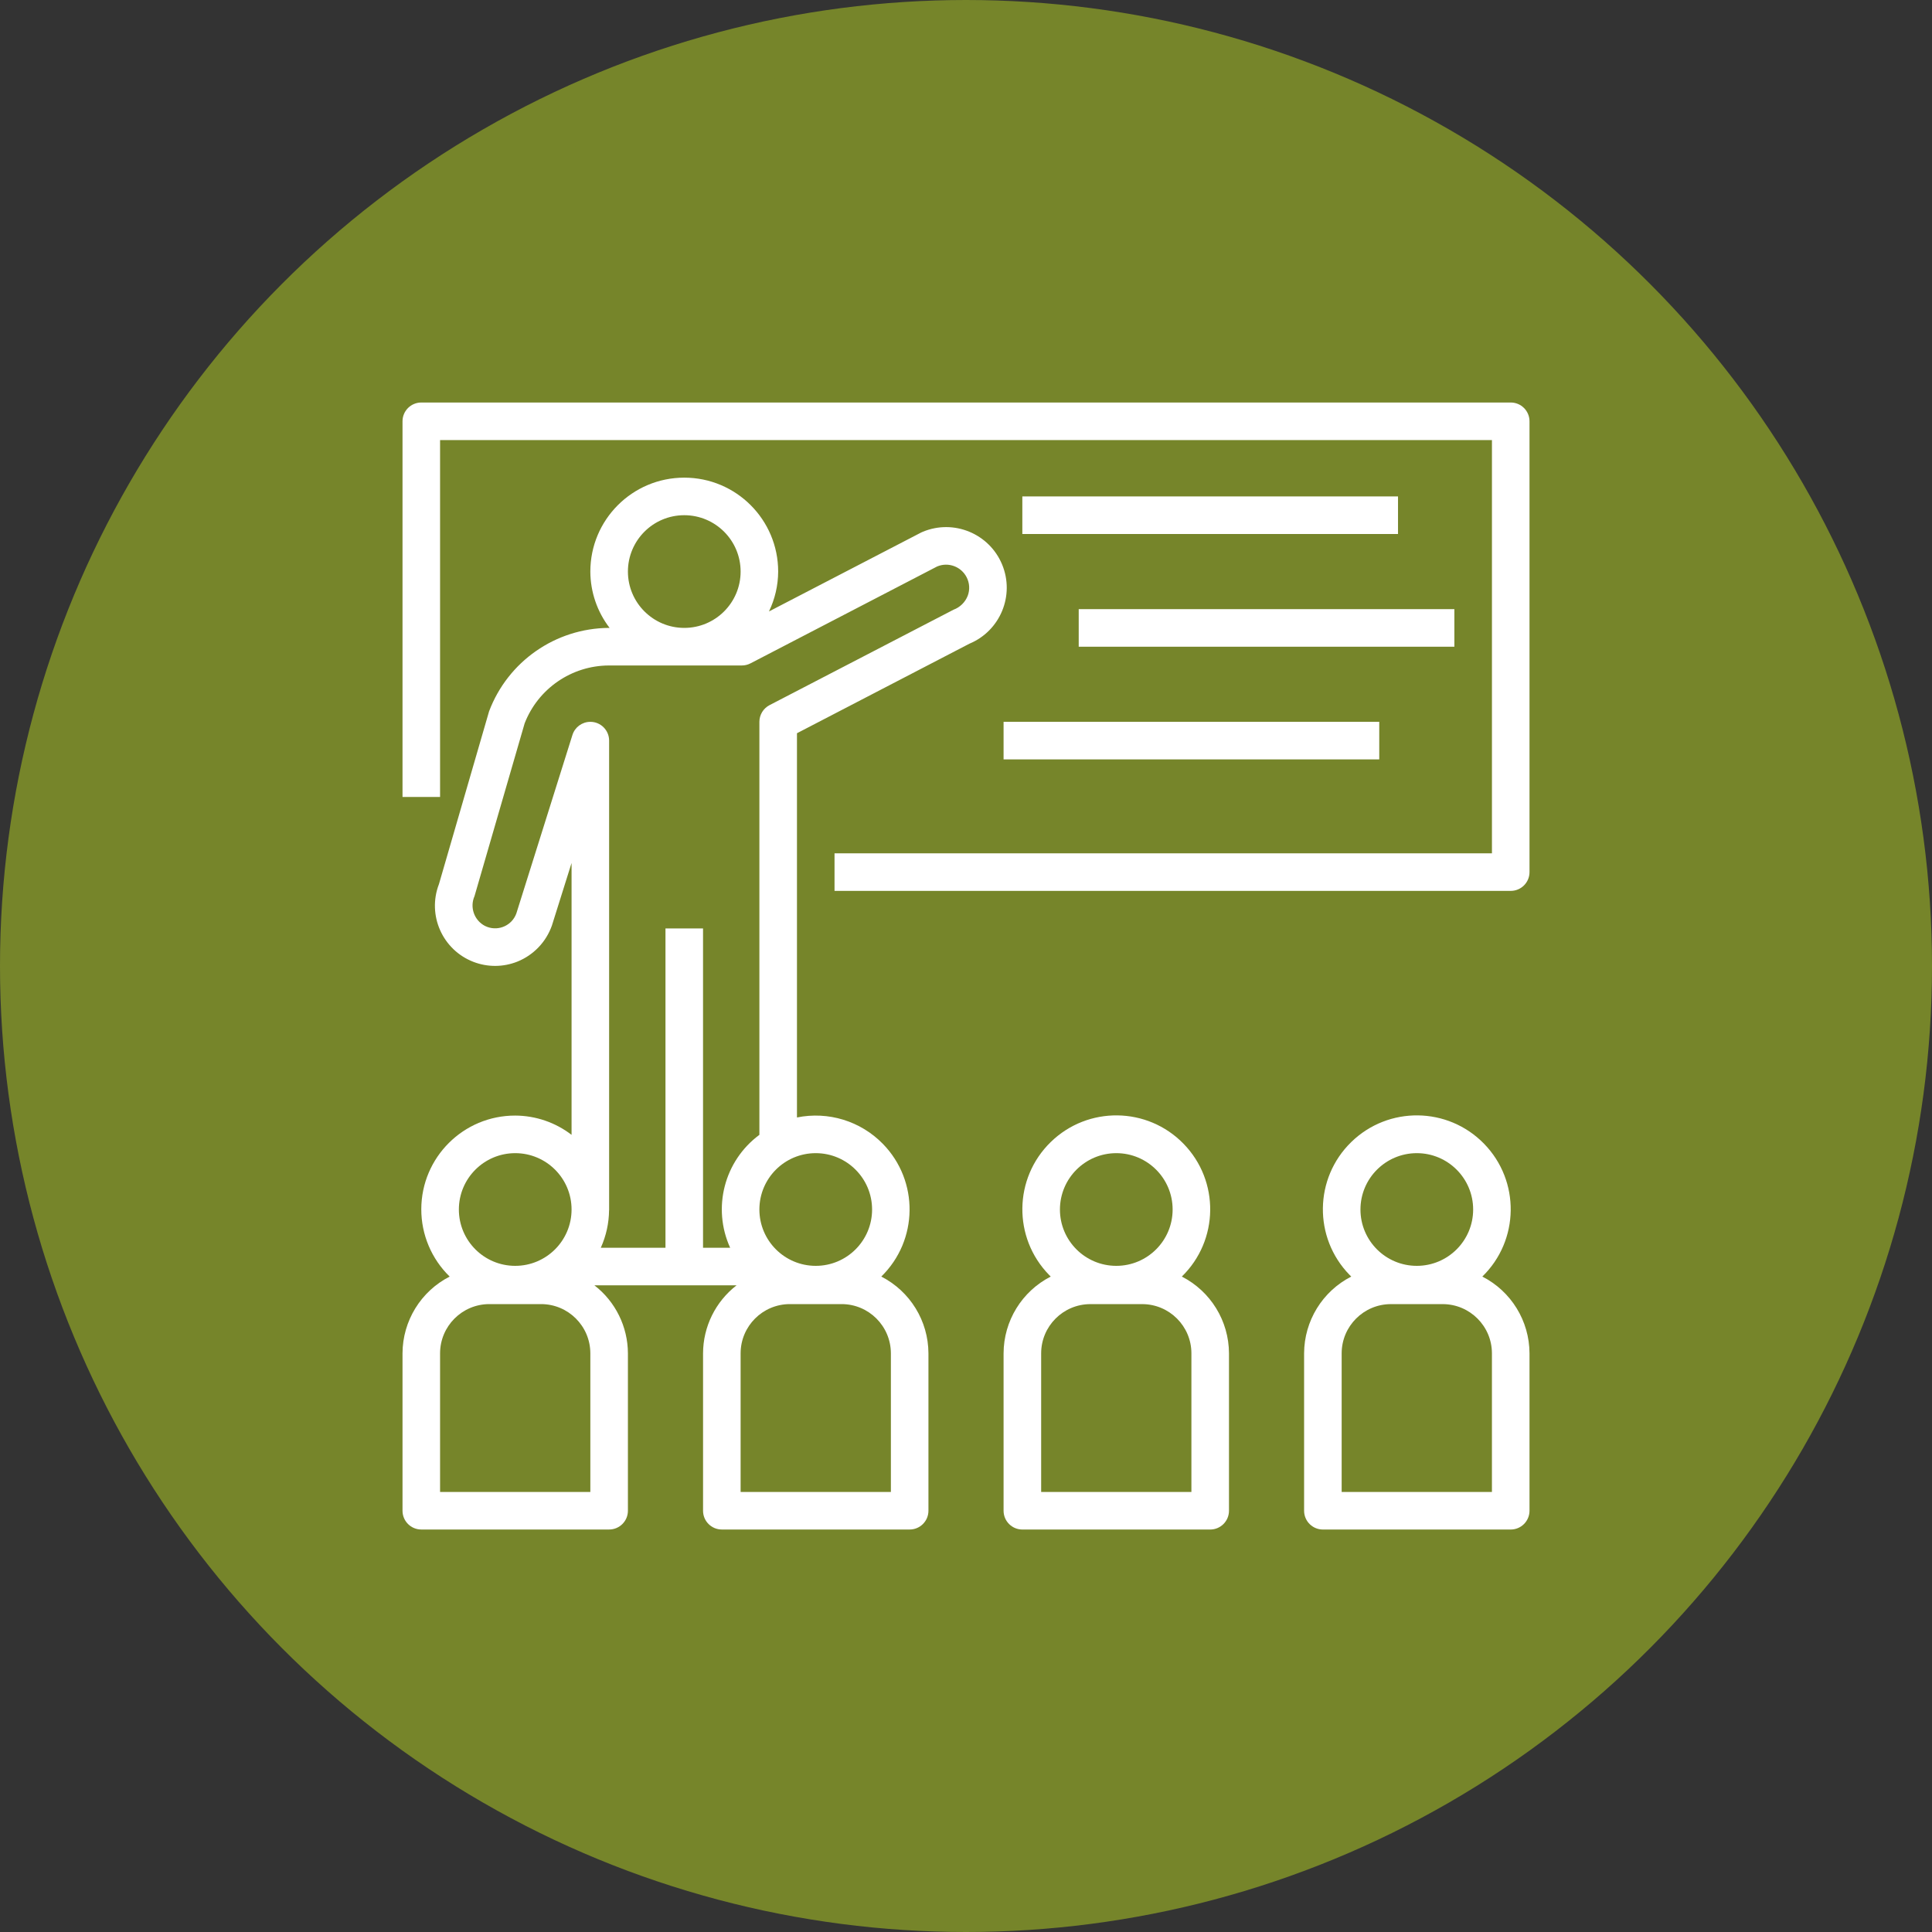
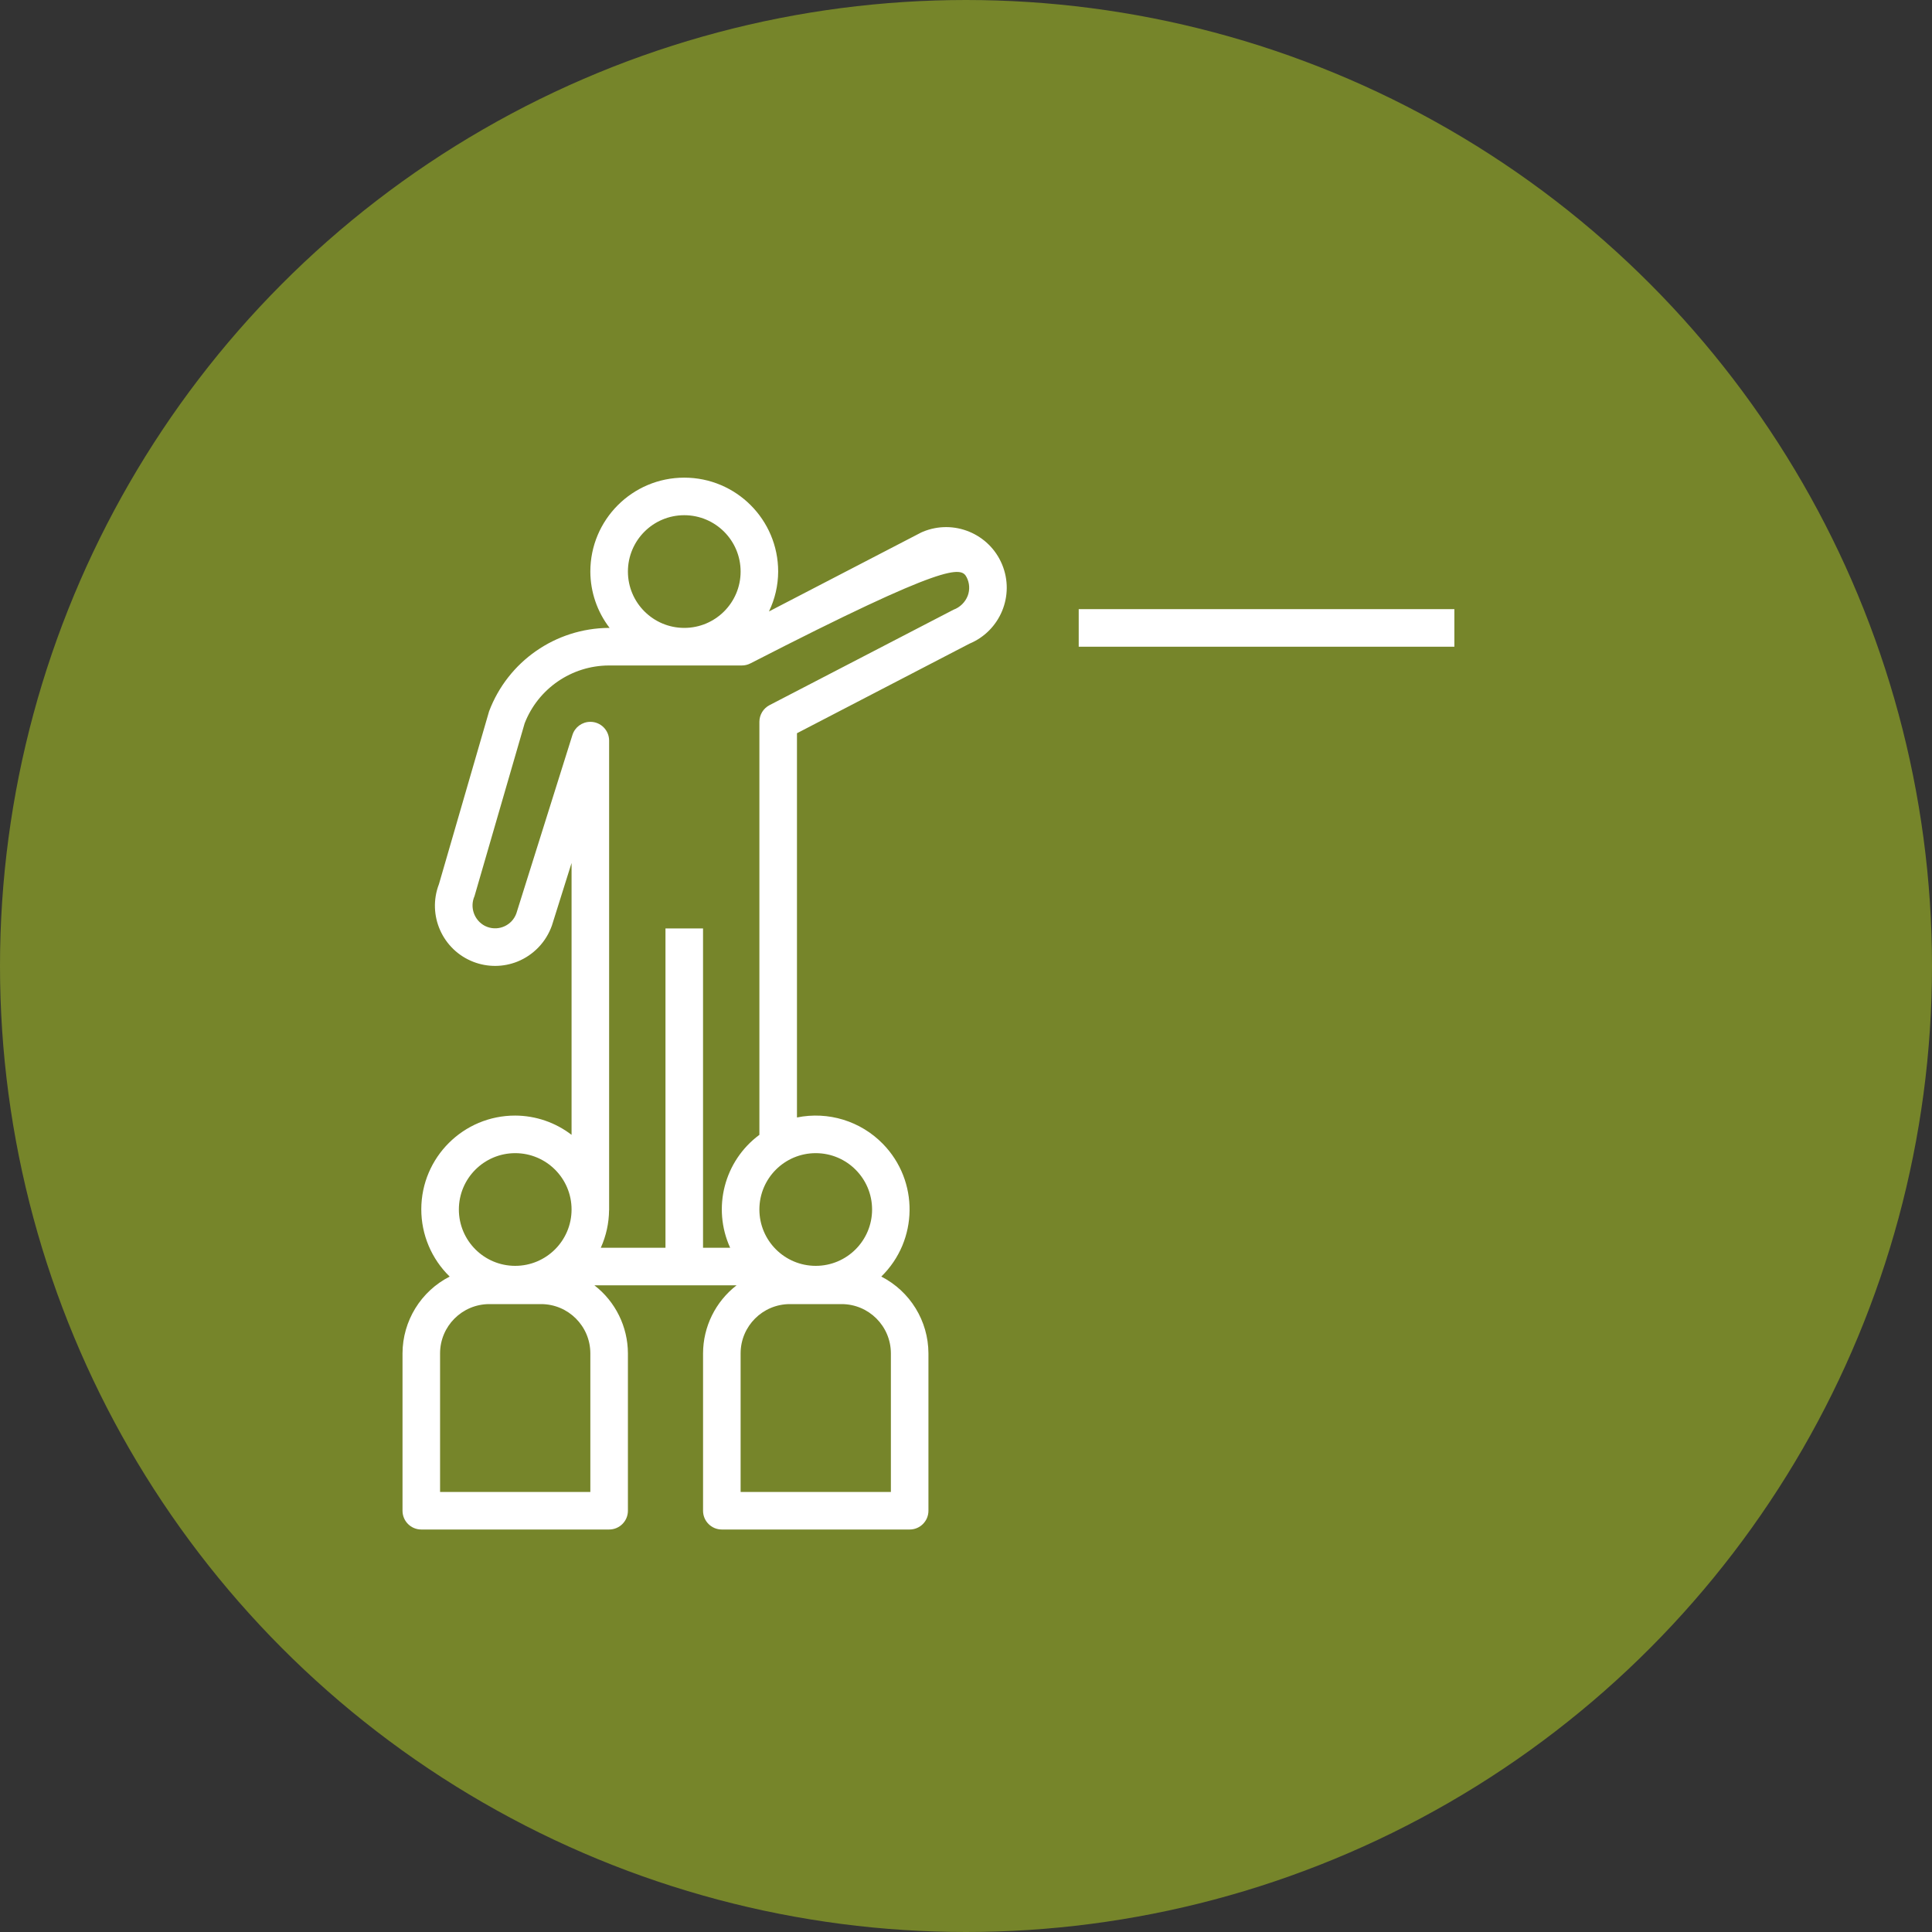
<svg xmlns="http://www.w3.org/2000/svg" width="100" height="100" viewBox="0 0 100 100" fill="none">
  <rect x="0" y="0" width="100" height="100" fill="#333333" stroke="none" />
  <circle cx="50" cy="50" r="48.5" fill="#76852A" stroke="#76852A" stroke-width="3" />
  <g clip-path="url(#clip0_1312_24372)">
-     <path d="M78.196 20.834C78.195 20.834 78.195 20.834 78.195 20.834H21.806C21.269 20.834 20.834 21.269 20.834 21.806C20.834 21.806 20.834 21.806 20.834 21.806V41.251H22.778V22.778H77.223V44.167H43.195V46.112H78.195C78.732 46.112 79.167 45.677 79.167 45.14C79.167 45.14 79.167 45.14 79.167 45.139V21.806C79.167 21.269 78.732 20.834 78.196 20.834Z" fill="white" />
-     <path d="M72.361 25.695H52.916V27.64H72.361V25.695Z" fill="white" />
    <path d="M75.278 31.529H55.834V33.474H75.278V31.529Z" fill="white" />
-     <path d="M71.39 37.361H51.945V39.306H71.39V37.361Z" fill="white" />
-     <path d="M51.868 29.216C51.202 27.616 49.365 26.859 47.766 27.524C47.738 27.536 47.711 27.547 47.684 27.56L39.801 31.649C40.112 31.005 40.275 30.299 40.278 29.584C40.278 26.899 38.102 24.723 35.417 24.723C32.733 24.723 30.556 26.899 30.556 29.584C30.56 30.639 30.91 31.664 31.553 32.5H31.513C28.753 32.519 26.29 34.234 25.315 36.817L22.72 45.762C22.102 47.367 22.902 49.169 24.507 49.787C25.239 50.069 26.05 50.064 26.779 49.773C27.616 49.436 28.267 48.755 28.567 47.904L29.584 44.668V58.739C28.747 58.096 27.723 57.746 26.667 57.742C23.987 57.738 21.81 59.908 21.806 62.589C21.804 63.902 22.334 65.159 23.275 66.075C21.782 66.838 20.84 68.371 20.834 70.048V78.195C20.834 78.732 21.269 79.167 21.806 79.167C21.806 79.167 21.806 79.167 21.806 79.167H31.528C32.065 79.167 32.501 78.732 32.501 78.195C32.501 78.195 32.501 78.195 32.501 78.195V70.048C32.496 68.67 31.856 67.371 30.766 66.528H38.125C37.035 67.371 36.394 68.67 36.39 70.048V78.195C36.389 78.732 36.825 79.167 37.361 79.167C37.361 79.167 37.362 79.167 37.362 79.167H47.084C47.621 79.167 48.056 78.732 48.056 78.195C48.056 78.195 48.056 78.195 48.056 78.195V70.048C48.05 68.371 47.108 66.838 45.615 66.075C47.535 64.201 47.572 61.126 45.698 59.207C44.545 58.025 42.869 57.51 41.251 57.84V37.952L50.176 33.318C51.776 32.652 52.533 30.816 51.868 29.216ZM35.417 26.667C37.028 26.667 38.334 27.973 38.334 29.584C38.334 31.195 37.028 32.5 35.417 32.5C33.807 32.499 32.502 31.194 32.501 29.584C32.501 27.973 33.806 26.667 35.417 26.667ZM26.667 59.687C28.278 59.687 29.584 60.992 29.584 62.603C29.584 64.214 28.278 65.52 26.667 65.52C25.056 65.52 23.751 64.214 23.751 62.603C23.752 60.993 25.057 59.688 26.667 59.687ZM30.556 77.223H22.778V70.048C22.78 68.642 23.92 67.502 25.326 67.5H28.008C29.415 67.502 30.554 68.642 30.556 70.048V77.223ZM46.112 70.048V77.223H38.334V70.048C38.336 68.642 39.475 67.502 40.882 67.5H43.564C44.97 67.502 46.11 68.642 46.112 70.048ZM42.223 59.687C43.833 59.688 45.138 60.993 45.139 62.603C45.139 64.214 43.834 65.52 42.223 65.52C40.612 65.52 39.306 64.214 39.306 62.603C39.306 60.992 40.612 59.687 42.223 59.687ZM50.089 30.838C49.958 31.172 49.691 31.434 49.355 31.558L39.831 36.498C39.509 36.666 39.306 36.998 39.306 37.361V58.739C37.485 60.086 36.854 62.523 37.793 64.584H36.389V48.056H34.445V64.584H31.097C31.373 63.972 31.519 63.31 31.525 62.639H31.528V38.334C31.528 37.797 31.093 37.361 30.556 37.362C30.131 37.362 29.756 37.637 29.629 38.042L26.726 47.28C26.506 47.887 25.835 48.2 25.229 47.98C25.186 47.965 25.145 47.947 25.104 47.927C24.543 47.637 24.305 46.96 24.561 46.383L27.156 37.438C27.856 35.64 29.584 34.453 31.513 34.445H38.397C38.553 34.445 38.706 34.408 38.844 34.336L48.507 29.32C49.087 29.078 49.755 29.326 50.037 29.887C50.187 30.183 50.206 30.528 50.089 30.838Z" fill="white" />
-     <path d="M61.171 66.075C63.094 64.202 63.134 61.124 61.26 59.201C59.387 57.278 56.309 57.238 54.386 59.112C52.463 60.985 52.423 64.063 54.297 65.986C54.326 66.016 54.356 66.046 54.386 66.075C52.893 66.838 51.951 68.371 51.945 70.048V78.195C51.945 78.732 52.38 79.168 52.917 79.168C52.917 79.168 52.917 79.168 52.917 79.168H62.64C63.176 79.168 63.612 78.733 63.612 78.196C63.612 78.196 63.612 78.196 63.612 78.195V70.048C63.606 68.371 62.664 66.838 61.171 66.075ZM57.779 59.687C59.389 59.687 60.695 60.993 60.695 62.604C60.695 64.215 59.389 65.52 57.779 65.52C56.168 65.52 54.862 64.215 54.862 62.604C54.864 60.994 56.169 59.689 57.779 59.687ZM61.667 77.223H53.89V70.048C53.892 68.642 55.031 67.503 56.438 67.501H59.12C60.526 67.503 61.666 68.642 61.667 70.048V77.223Z" fill="white" />
-     <path d="M76.725 66.075C78.648 64.202 78.689 61.124 76.815 59.201C74.942 57.278 71.864 57.238 69.941 59.112C68.018 60.985 67.978 64.063 69.851 65.986C69.881 66.016 69.911 66.046 69.941 66.075C68.448 66.838 67.506 68.371 67.5 70.048V78.195C67.5 78.732 67.935 79.168 68.472 79.168C68.472 79.168 68.472 79.168 68.472 79.168H78.194C78.731 79.168 79.166 78.733 79.167 78.196C79.167 78.196 79.167 78.196 79.167 78.195V70.048C79.161 68.371 78.219 66.838 76.725 66.075ZM73.333 59.687C74.944 59.687 76.25 60.993 76.25 62.604C76.25 64.215 74.944 65.52 73.333 65.52C71.722 65.52 70.417 64.215 70.417 62.604C70.418 60.994 71.723 59.689 73.333 59.687ZM77.222 77.223H69.444V70.048C69.446 68.642 70.586 67.503 71.992 67.501H74.674C76.081 67.503 77.22 68.642 77.222 70.048V77.223Z" fill="white" />
+     <path d="M51.868 29.216C51.202 27.616 49.365 26.859 47.766 27.524C47.738 27.536 47.711 27.547 47.684 27.56L39.801 31.649C40.112 31.005 40.275 30.299 40.278 29.584C40.278 26.899 38.102 24.723 35.417 24.723C32.733 24.723 30.556 26.899 30.556 29.584C30.56 30.639 30.91 31.664 31.553 32.5H31.513C28.753 32.519 26.29 34.234 25.315 36.817L22.72 45.762C22.102 47.367 22.902 49.169 24.507 49.787C25.239 50.069 26.05 50.064 26.779 49.773C27.616 49.436 28.267 48.755 28.567 47.904L29.584 44.668V58.739C28.747 58.096 27.723 57.746 26.667 57.742C23.987 57.738 21.81 59.908 21.806 62.589C21.804 63.902 22.334 65.159 23.275 66.075C21.782 66.838 20.84 68.371 20.834 70.048V78.195C20.834 78.732 21.269 79.167 21.806 79.167C21.806 79.167 21.806 79.167 21.806 79.167H31.528C32.065 79.167 32.501 78.732 32.501 78.195C32.501 78.195 32.501 78.195 32.501 78.195V70.048C32.496 68.67 31.856 67.371 30.766 66.528H38.125C37.035 67.371 36.394 68.67 36.39 70.048V78.195C36.389 78.732 36.825 79.167 37.361 79.167C37.361 79.167 37.362 79.167 37.362 79.167H47.084C47.621 79.167 48.056 78.732 48.056 78.195C48.056 78.195 48.056 78.195 48.056 78.195V70.048C48.05 68.371 47.108 66.838 45.615 66.075C47.535 64.201 47.572 61.126 45.698 59.207C44.545 58.025 42.869 57.51 41.251 57.84V37.952L50.176 33.318C51.776 32.652 52.533 30.816 51.868 29.216ZM35.417 26.667C37.028 26.667 38.334 27.973 38.334 29.584C38.334 31.195 37.028 32.5 35.417 32.5C33.807 32.499 32.502 31.194 32.501 29.584C32.501 27.973 33.806 26.667 35.417 26.667ZM26.667 59.687C28.278 59.687 29.584 60.992 29.584 62.603C29.584 64.214 28.278 65.52 26.667 65.52C25.056 65.52 23.751 64.214 23.751 62.603C23.752 60.993 25.057 59.688 26.667 59.687ZM30.556 77.223H22.778V70.048C22.78 68.642 23.92 67.502 25.326 67.5H28.008C29.415 67.502 30.554 68.642 30.556 70.048V77.223ZM46.112 70.048V77.223H38.334V70.048C38.336 68.642 39.475 67.502 40.882 67.5H43.564C44.97 67.502 46.11 68.642 46.112 70.048ZM42.223 59.687C43.833 59.688 45.138 60.993 45.139 62.603C45.139 64.214 43.834 65.52 42.223 65.52C40.612 65.52 39.306 64.214 39.306 62.603C39.306 60.992 40.612 59.687 42.223 59.687ZM50.089 30.838C49.958 31.172 49.691 31.434 49.355 31.558L39.831 36.498C39.509 36.666 39.306 36.998 39.306 37.361V58.739C37.485 60.086 36.854 62.523 37.793 64.584H36.389V48.056H34.445V64.584H31.097C31.373 63.972 31.519 63.31 31.525 62.639H31.528V38.334C31.528 37.797 31.093 37.361 30.556 37.362C30.131 37.362 29.756 37.637 29.629 38.042L26.726 47.28C26.506 47.887 25.835 48.2 25.229 47.98C25.186 47.965 25.145 47.947 25.104 47.927C24.543 47.637 24.305 46.96 24.561 46.383L27.156 37.438C27.856 35.64 29.584 34.453 31.513 34.445H38.397C38.553 34.445 38.706 34.408 38.844 34.336C49.087 29.078 49.755 29.326 50.037 29.887C50.187 30.183 50.206 30.528 50.089 30.838Z" fill="white" />
  </g>
  <defs>
    <clipPath id="clip0_1312_24372">
      <rect width="58.333" height="58.333" fill="white" transform="translate(20.834 20.834)" />
    </clipPath>
  </defs>
</svg>